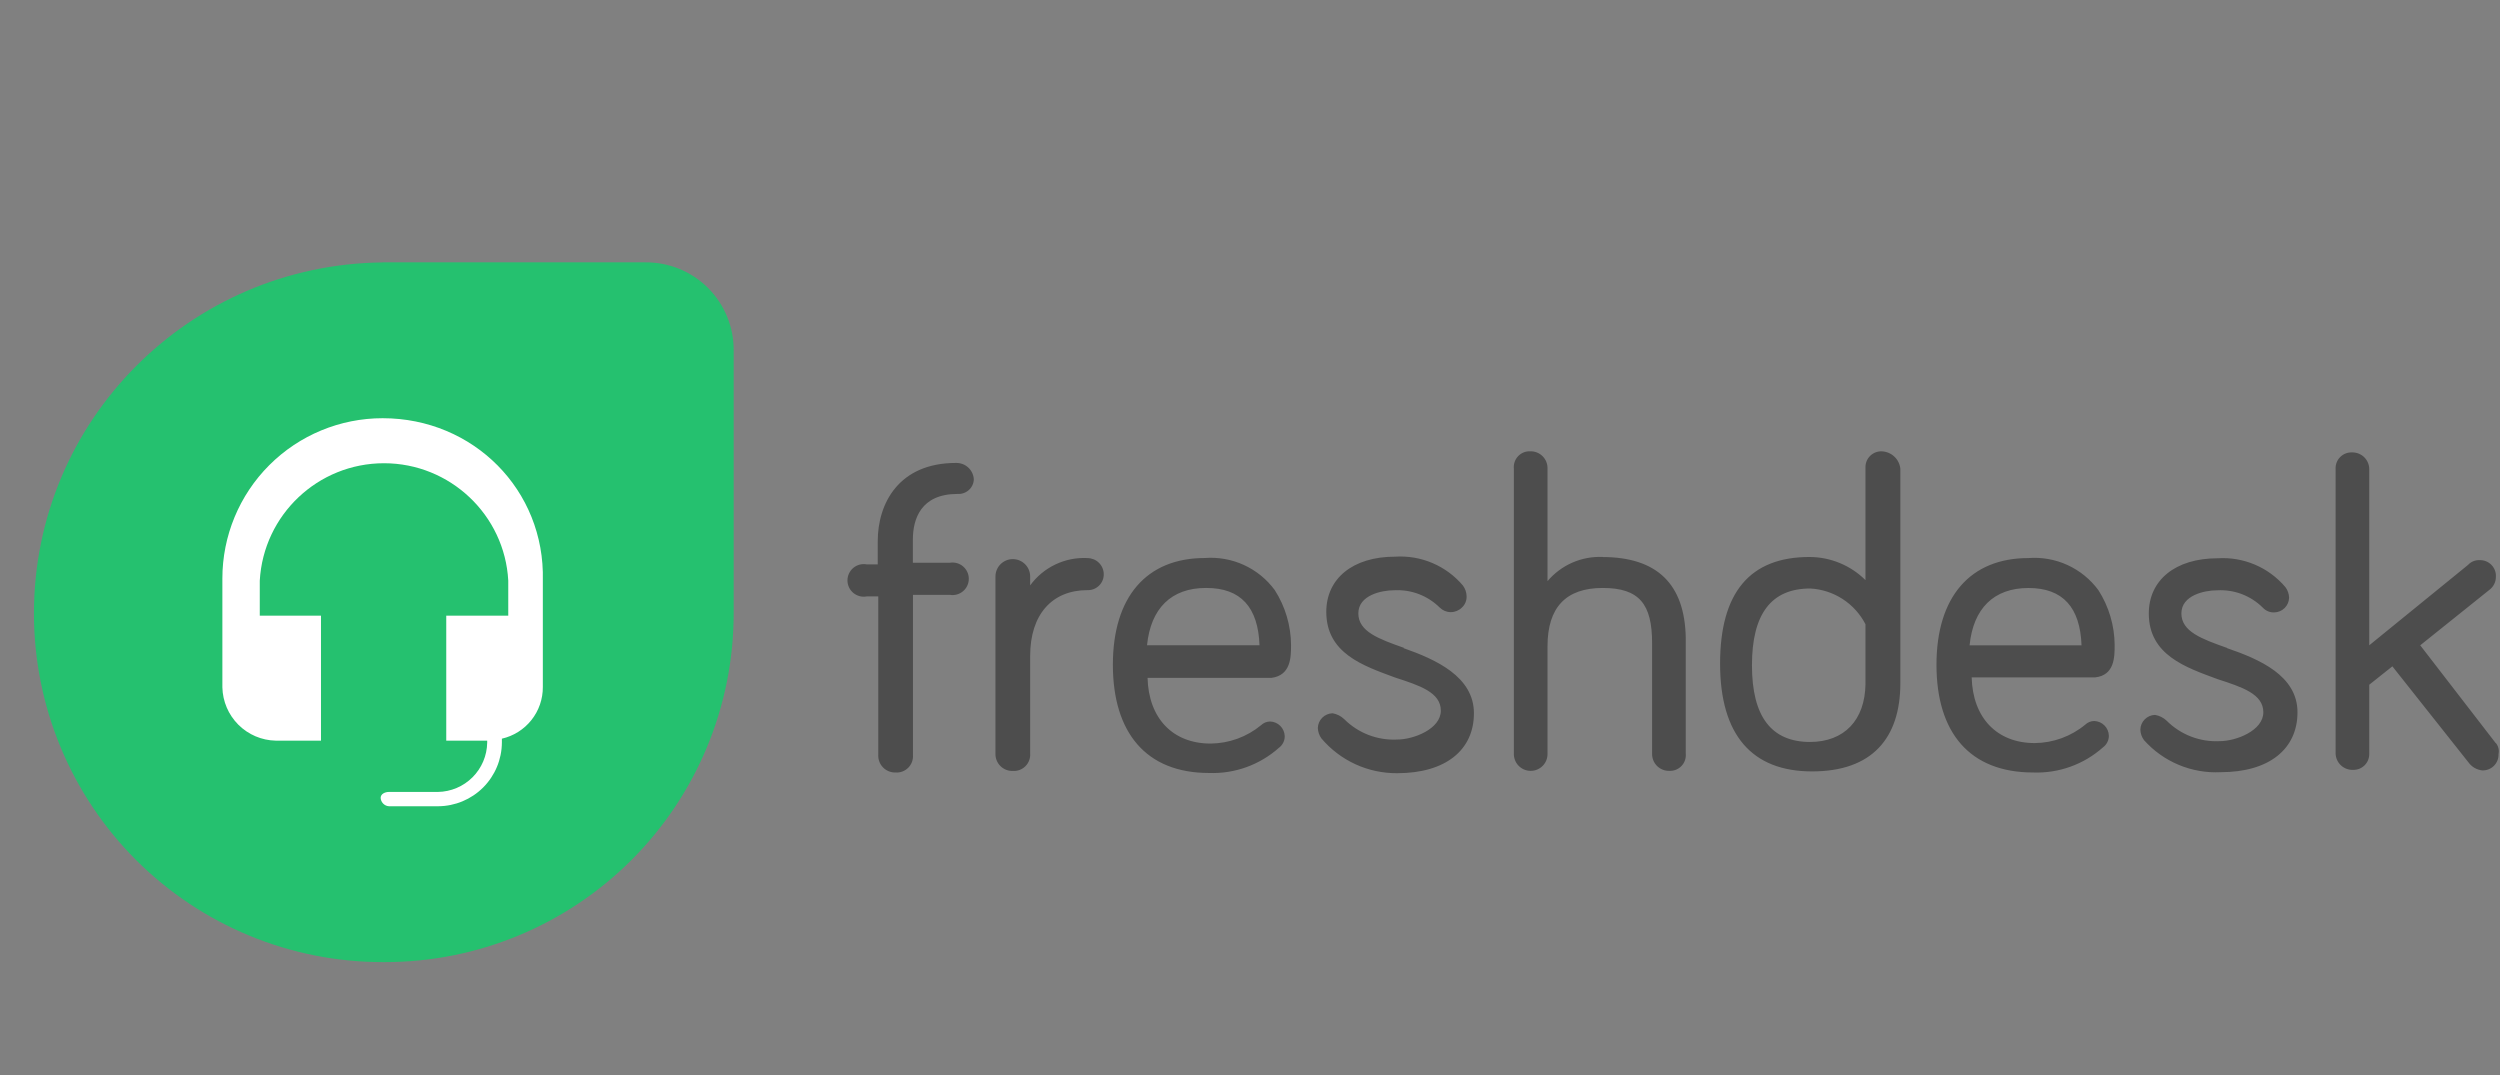
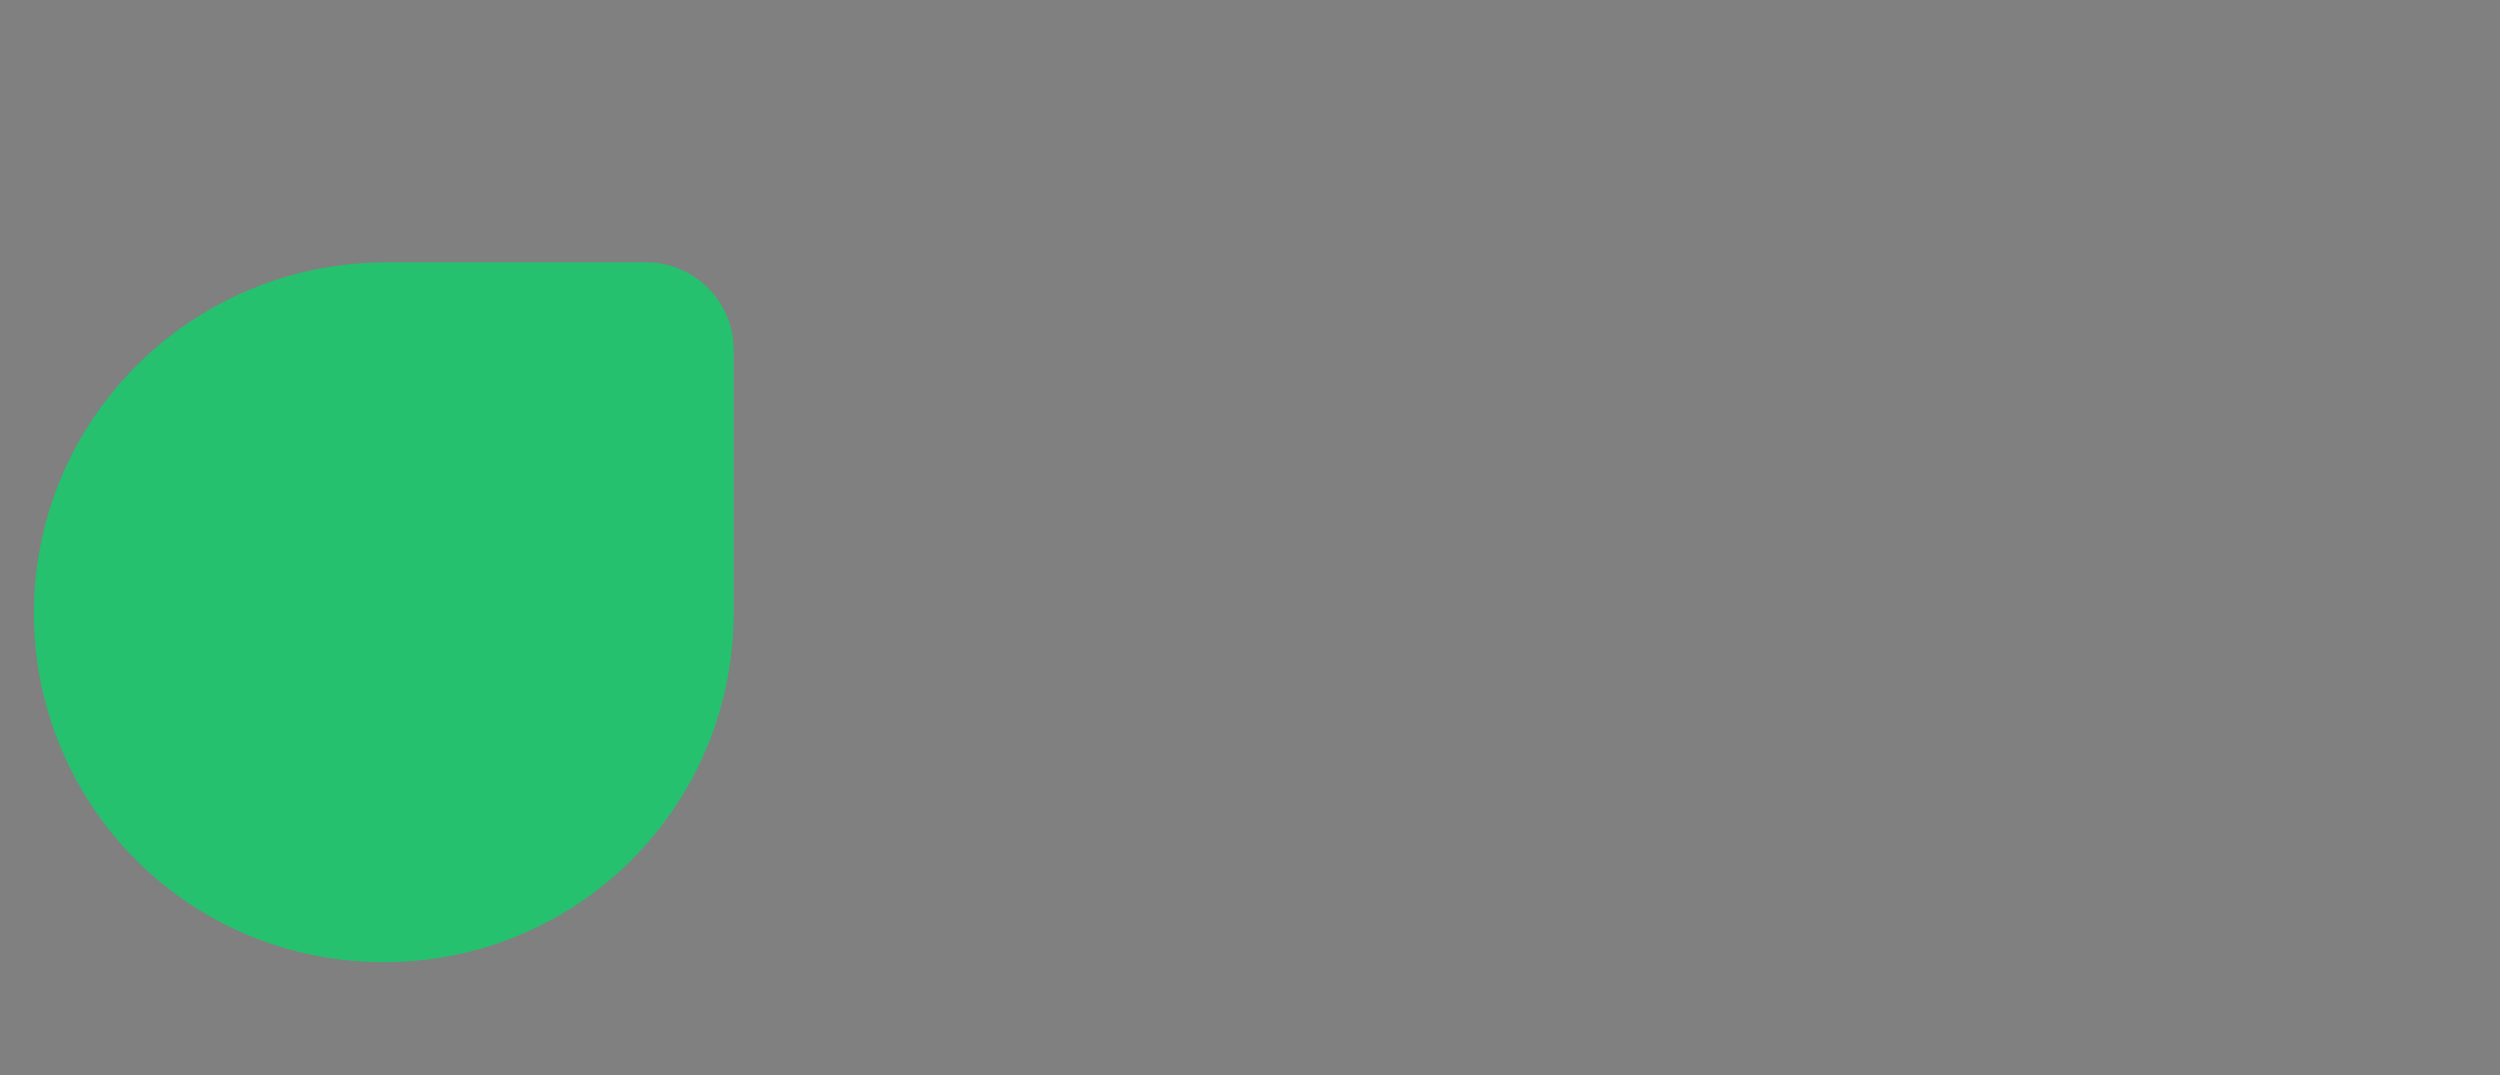
<svg xmlns="http://www.w3.org/2000/svg" width="200" height="86" viewBox="0 0 200 86" fill="none">
  <rect x="0" y="0" width="200" height="86" fill="#808080" stroke="none" />
-   <path d="M199.653 59.444L193.618 51.624L199.126 47.209C199.299 47.085 199.44 46.921 199.535 46.73C199.63 46.54 199.677 46.329 199.672 46.116C199.679 45.943 199.649 45.77 199.586 45.609C199.523 45.449 199.427 45.302 199.304 45.18C199.182 45.058 199.036 44.962 198.875 44.898C198.714 44.835 198.542 44.806 198.369 44.812C198.196 44.803 198.024 44.833 197.864 44.898C197.704 44.964 197.561 45.064 197.444 45.191L189.54 51.624V37.497C189.534 37.32 189.494 37.146 189.421 36.985C189.349 36.824 189.245 36.678 189.116 36.557C188.987 36.436 188.835 36.342 188.67 36.279C188.504 36.217 188.328 36.188 188.151 36.193C187.979 36.187 187.806 36.217 187.645 36.28C187.484 36.343 187.338 36.439 187.216 36.561C187.093 36.684 186.998 36.83 186.934 36.991C186.871 37.152 186.841 37.324 186.848 37.497V60.285C186.853 60.462 186.893 60.636 186.966 60.797C187.039 60.959 187.142 61.104 187.271 61.225C187.4 61.346 187.552 61.441 187.717 61.503C187.883 61.566 188.059 61.595 188.236 61.589C188.409 61.595 188.581 61.566 188.742 61.503C188.903 61.439 189.049 61.343 189.172 61.221C189.294 61.099 189.39 60.953 189.453 60.792C189.516 60.631 189.546 60.458 189.54 60.285V54.778L191.39 53.307L197.486 61.001C197.614 61.177 197.777 61.324 197.965 61.433C198.154 61.541 198.363 61.609 198.579 61.632C198.752 61.638 198.924 61.609 199.085 61.546C199.246 61.482 199.393 61.387 199.515 61.264C199.637 61.142 199.733 60.996 199.796 60.835C199.86 60.674 199.889 60.501 199.883 60.328C199.916 60.175 199.914 60.016 199.878 59.863C199.841 59.71 199.771 59.568 199.672 59.446L199.653 59.444ZM178.167 51.834C176.149 51.12 174.511 50.53 174.511 49.075C174.511 47.619 176.362 47.225 177.37 47.225C178.75 47.15 180.06 47.656 181.026 48.613C181.143 48.74 181.286 48.84 181.446 48.906C181.606 48.971 181.778 49.001 181.95 48.992C182.26 48.985 182.556 48.858 182.775 48.639C182.994 48.42 183.121 48.124 183.128 47.814C183.119 47.51 183.017 47.217 182.835 46.973C182.174 46.191 181.34 45.574 180.398 45.173C179.456 44.772 178.433 44.597 177.412 44.662C174.006 44.662 171.904 46.428 171.904 49.077C171.904 52.398 174.847 53.388 177.412 54.333C179.347 54.964 181.067 55.51 181.067 56.981C181.067 58.452 178.881 59.292 177.577 59.292C175.991 59.373 174.449 58.775 173.33 57.654C173.075 57.412 172.753 57.251 172.406 57.192C172.096 57.199 171.8 57.326 171.581 57.545C171.362 57.764 171.235 58.059 171.228 58.37C171.237 58.673 171.339 58.967 171.521 59.211C172.288 60.07 173.237 60.746 174.3 61.19C175.362 61.633 176.51 61.834 177.66 61.775C181.528 61.775 183.799 59.925 183.799 56.981C183.799 54.038 180.73 52.734 178.165 51.851L178.167 51.834ZM162.275 47.04C165.034 47.04 166.413 48.596 166.522 51.624H157.567C157.86 48.68 159.502 47.04 162.275 47.04ZM169.172 51.624C169.166 50.058 168.714 48.527 167.869 47.209C167.23 46.343 166.382 45.653 165.404 45.204C164.426 44.755 163.35 44.563 162.276 44.645C157.61 44.645 154.918 47.756 154.918 53.181C154.918 58.606 157.567 61.799 162.654 61.799C164.709 61.874 166.712 61.151 168.246 59.782C168.391 59.675 168.508 59.536 168.588 59.375C168.669 59.215 168.71 59.037 168.709 58.858C168.701 58.547 168.575 58.252 168.355 58.033C168.136 57.814 167.841 57.687 167.531 57.68C167.264 57.684 167.009 57.789 166.817 57.975C165.68 58.913 164.254 59.432 162.78 59.446C159.752 59.446 157.819 57.428 157.734 54.19H167.615C169.171 54.02 169.171 52.551 169.171 51.625L169.172 51.624ZM144.823 59.358C141.713 59.358 140.157 57.34 140.157 53.219C140.157 49.097 141.713 47.08 144.823 47.08C145.745 47.13 146.637 47.421 147.411 47.922C148.185 48.424 148.815 49.119 149.238 49.939V54.733C149.197 57.592 147.557 59.358 144.782 59.358H144.823ZM150.542 36.107C150.369 36.101 150.196 36.13 150.035 36.194C149.874 36.257 149.728 36.353 149.606 36.475C149.484 36.597 149.388 36.744 149.324 36.905C149.261 37.066 149.232 37.238 149.238 37.411V46.409C148.045 45.226 146.434 44.561 144.754 44.559C139.989 44.559 137.607 47.404 137.607 53.094C137.607 58.813 140.171 61.713 144.965 61.713C149.759 61.713 152.028 59.065 152.028 54.65V37.495C151.988 37.119 151.812 36.771 151.534 36.515C151.255 36.259 150.892 36.114 150.514 36.107H150.542ZM128.215 44.557C127.381 44.52 126.549 44.676 125.783 45.011C125.018 45.347 124.34 45.853 123.801 46.492V37.492C123.807 37.308 123.775 37.125 123.708 36.954C123.64 36.782 123.538 36.627 123.408 36.497C123.278 36.367 123.122 36.265 122.951 36.197C122.78 36.13 122.597 36.098 122.413 36.104C122.232 36.096 122.052 36.128 121.885 36.196C121.718 36.264 121.567 36.368 121.444 36.5C121.32 36.631 121.226 36.788 121.168 36.959C121.111 37.131 121.09 37.312 121.109 37.492V60.28C121.103 60.457 121.133 60.633 121.195 60.799C121.257 60.964 121.352 61.116 121.473 61.245C121.594 61.374 121.739 61.477 121.901 61.55C122.062 61.623 122.236 61.663 122.413 61.668C122.597 61.674 122.78 61.643 122.951 61.575C123.122 61.507 123.278 61.405 123.408 61.275C123.538 61.145 123.64 60.99 123.708 60.818C123.775 60.647 123.807 60.464 123.801 60.28V51.703C123.801 48.592 125.272 47.037 128.215 47.037C131.159 47.037 132.168 48.34 132.168 51.451V60.28C132.162 60.464 132.194 60.647 132.261 60.818C132.329 60.99 132.431 61.145 132.561 61.275C132.691 61.405 132.847 61.507 133.018 61.575C133.189 61.643 133.372 61.674 133.556 61.668C133.737 61.676 133.917 61.644 134.084 61.576C134.251 61.508 134.402 61.404 134.525 61.272C134.649 61.141 134.743 60.984 134.801 60.813C134.858 60.642 134.878 60.46 134.86 60.28V50.994C134.773 46.747 132.589 44.562 128.174 44.562L128.215 44.557ZM112.323 51.831C110.306 51.117 108.667 50.527 108.667 49.071C108.667 47.616 110.518 47.221 111.526 47.221C112.906 47.147 114.217 47.652 115.182 48.609C115.418 48.841 115.735 48.971 116.065 48.971C116.396 48.971 116.713 48.841 116.948 48.609C117.075 48.493 117.176 48.349 117.241 48.19C117.307 48.03 117.336 47.858 117.327 47.685C117.318 47.381 117.216 47.087 117.034 46.843C116.374 46.061 115.539 45.445 114.597 45.044C113.655 44.642 112.633 44.468 111.611 44.533C108.205 44.533 106.103 46.298 106.103 48.947C106.103 52.269 109.047 53.258 111.611 54.203C113.546 54.834 115.267 55.381 115.267 56.852C115.267 58.323 113.08 59.163 111.777 59.163C110.19 59.244 108.648 58.645 107.529 57.525C107.274 57.282 106.952 57.121 106.605 57.062C106.295 57.07 106 57.196 105.78 57.416C105.561 57.635 105.435 57.93 105.427 58.24C105.436 58.544 105.539 58.838 105.72 59.082C106.465 59.959 107.393 60.662 108.439 61.142C109.485 61.621 110.624 61.865 111.775 61.856C115.643 61.856 117.914 60.006 117.914 57.062C117.914 54.119 114.844 52.751 112.28 51.849L112.323 51.831ZM96.514 47.037C99.273 47.037 100.652 48.592 100.761 51.62H91.763C92.056 48.676 93.698 47.037 96.471 47.037H96.514ZM103.284 51.62C103.277 50.055 102.825 48.523 101.98 47.206C101.342 46.339 100.494 45.649 99.515 45.2C98.537 44.752 97.461 44.559 96.388 44.641C91.721 44.641 89.03 47.752 89.03 53.177C89.03 58.602 91.678 61.839 96.724 61.839C98.779 61.913 100.782 61.19 102.316 59.822C102.461 59.715 102.578 59.575 102.658 59.415C102.739 59.254 102.78 59.077 102.778 58.897C102.771 58.587 102.645 58.292 102.425 58.073C102.206 57.853 101.911 57.727 101.601 57.719C101.334 57.724 101.079 57.829 100.887 58.014C99.749 58.953 98.324 59.472 96.85 59.485C93.822 59.485 91.889 57.468 91.804 54.229H101.727C103.282 54.019 103.282 52.548 103.282 51.622L103.284 51.62ZM86.996 44.645C86.111 44.6 85.228 44.776 84.428 45.158C83.628 45.54 82.935 46.115 82.413 46.831V46.117C82.413 45.749 82.267 45.396 82.006 45.136C81.746 44.876 81.393 44.729 81.025 44.729C80.657 44.729 80.304 44.876 80.043 45.136C79.783 45.396 79.637 45.749 79.637 46.117V60.287C79.631 60.471 79.662 60.654 79.73 60.825C79.798 60.996 79.9 61.152 80.03 61.282C80.16 61.412 80.315 61.514 80.487 61.582C80.658 61.65 80.841 61.681 81.025 61.675C81.21 61.688 81.396 61.66 81.57 61.595C81.745 61.53 81.903 61.428 82.034 61.296C82.165 61.165 82.267 61.007 82.333 60.833C82.398 60.659 82.425 60.473 82.413 60.287V52.467C82.413 49.146 84.179 47.211 86.996 47.211C87.169 47.217 87.342 47.188 87.503 47.124C87.664 47.061 87.81 46.965 87.932 46.843C88.055 46.721 88.15 46.574 88.214 46.413C88.277 46.252 88.306 46.08 88.3 45.907C88.29 45.569 88.148 45.248 87.904 45.013C87.661 44.778 87.335 44.647 86.996 44.648V44.645ZM76.484 37.035C71.901 37.035 70.219 40.272 70.219 43.3V45.15H69.337C69.149 45.115 68.955 45.123 68.77 45.171C68.585 45.219 68.413 45.308 68.266 45.43C68.119 45.553 68.001 45.706 67.92 45.879C67.839 46.052 67.797 46.241 67.797 46.432C67.797 46.623 67.839 46.812 67.92 46.985C68.001 47.158 68.119 47.312 68.266 47.434C68.413 47.556 68.585 47.645 68.77 47.693C68.955 47.742 69.149 47.749 69.337 47.714H70.261V60.411C70.255 60.595 70.287 60.778 70.354 60.95C70.422 61.121 70.524 61.276 70.654 61.406C70.784 61.536 70.94 61.638 71.111 61.706C71.282 61.774 71.465 61.805 71.649 61.799C71.835 61.812 72.021 61.785 72.195 61.719C72.369 61.654 72.527 61.552 72.658 61.42C72.79 61.289 72.892 61.131 72.957 60.957C73.022 60.783 73.05 60.597 73.037 60.411V47.587H75.981C76.168 47.619 76.359 47.61 76.543 47.56C76.726 47.511 76.896 47.422 77.041 47.3C77.186 47.177 77.303 47.025 77.383 46.853C77.463 46.681 77.504 46.493 77.504 46.304C77.504 46.114 77.463 45.927 77.383 45.755C77.303 45.583 77.186 45.43 77.041 45.308C76.896 45.186 76.726 45.097 76.543 45.047C76.359 44.998 76.168 44.989 75.981 45.021H73.029V43.17C73.029 41.532 73.66 39.515 76.602 39.515C76.765 39.526 76.929 39.504 77.084 39.451C77.239 39.398 77.382 39.314 77.504 39.204C77.627 39.096 77.726 38.963 77.796 38.814C77.865 38.665 77.902 38.503 77.905 38.339C77.883 37.985 77.728 37.654 77.47 37.412C77.212 37.169 76.871 37.035 76.517 37.035H76.484Z" fill="#4D4D4D" />
  <path d="M30.608 20.989H51.632C52.562 20.981 53.483 21.158 54.344 21.51C55.204 21.862 55.986 22.382 56.643 23.039C57.3 23.697 57.82 24.478 58.172 25.339C58.524 26.199 58.702 27.121 58.694 28.051V49.075C58.692 56.472 55.752 63.566 50.521 68.797C45.291 74.028 38.197 76.967 30.799 76.969H30.64C26.975 76.973 23.344 76.255 19.956 74.855C16.569 73.456 13.49 71.403 10.896 68.813C8.302 66.222 6.244 63.146 4.841 59.76C3.437 56.374 2.715 52.744 2.715 49.078C2.715 33.62 15.183 21.153 30.609 20.994L30.608 20.989Z" fill="#25C16F" />
-   <path d="M30.608 33.457C27.208 33.457 23.948 34.807 21.544 37.211C19.14 39.615 17.79 42.875 17.79 46.274V54.99C17.816 56.112 18.273 57.182 19.067 57.976C19.861 58.77 20.93 59.227 22.053 59.252H25.679V49.251H20.782V46.452C21.08 41.18 25.441 37.059 30.721 37.059C36.002 37.059 40.378 41.198 40.661 46.452V49.251H35.7V59.252H38.976V59.411C38.96 60.452 38.539 61.445 37.803 62.181C37.067 62.918 36.073 63.338 35.033 63.355H31.118C30.801 63.355 30.451 63.513 30.451 63.833C30.468 64.177 30.756 64.484 31.118 64.5H35.062C36.409 64.491 37.698 63.952 38.651 63C39.603 62.047 40.142 60.758 40.151 59.411V59.094C41.086 58.88 41.92 58.354 42.516 57.602C43.112 56.85 43.433 55.918 43.427 54.959V46.435C43.605 39.213 37.88 33.457 30.608 33.457Z" fill="white" />
</svg>